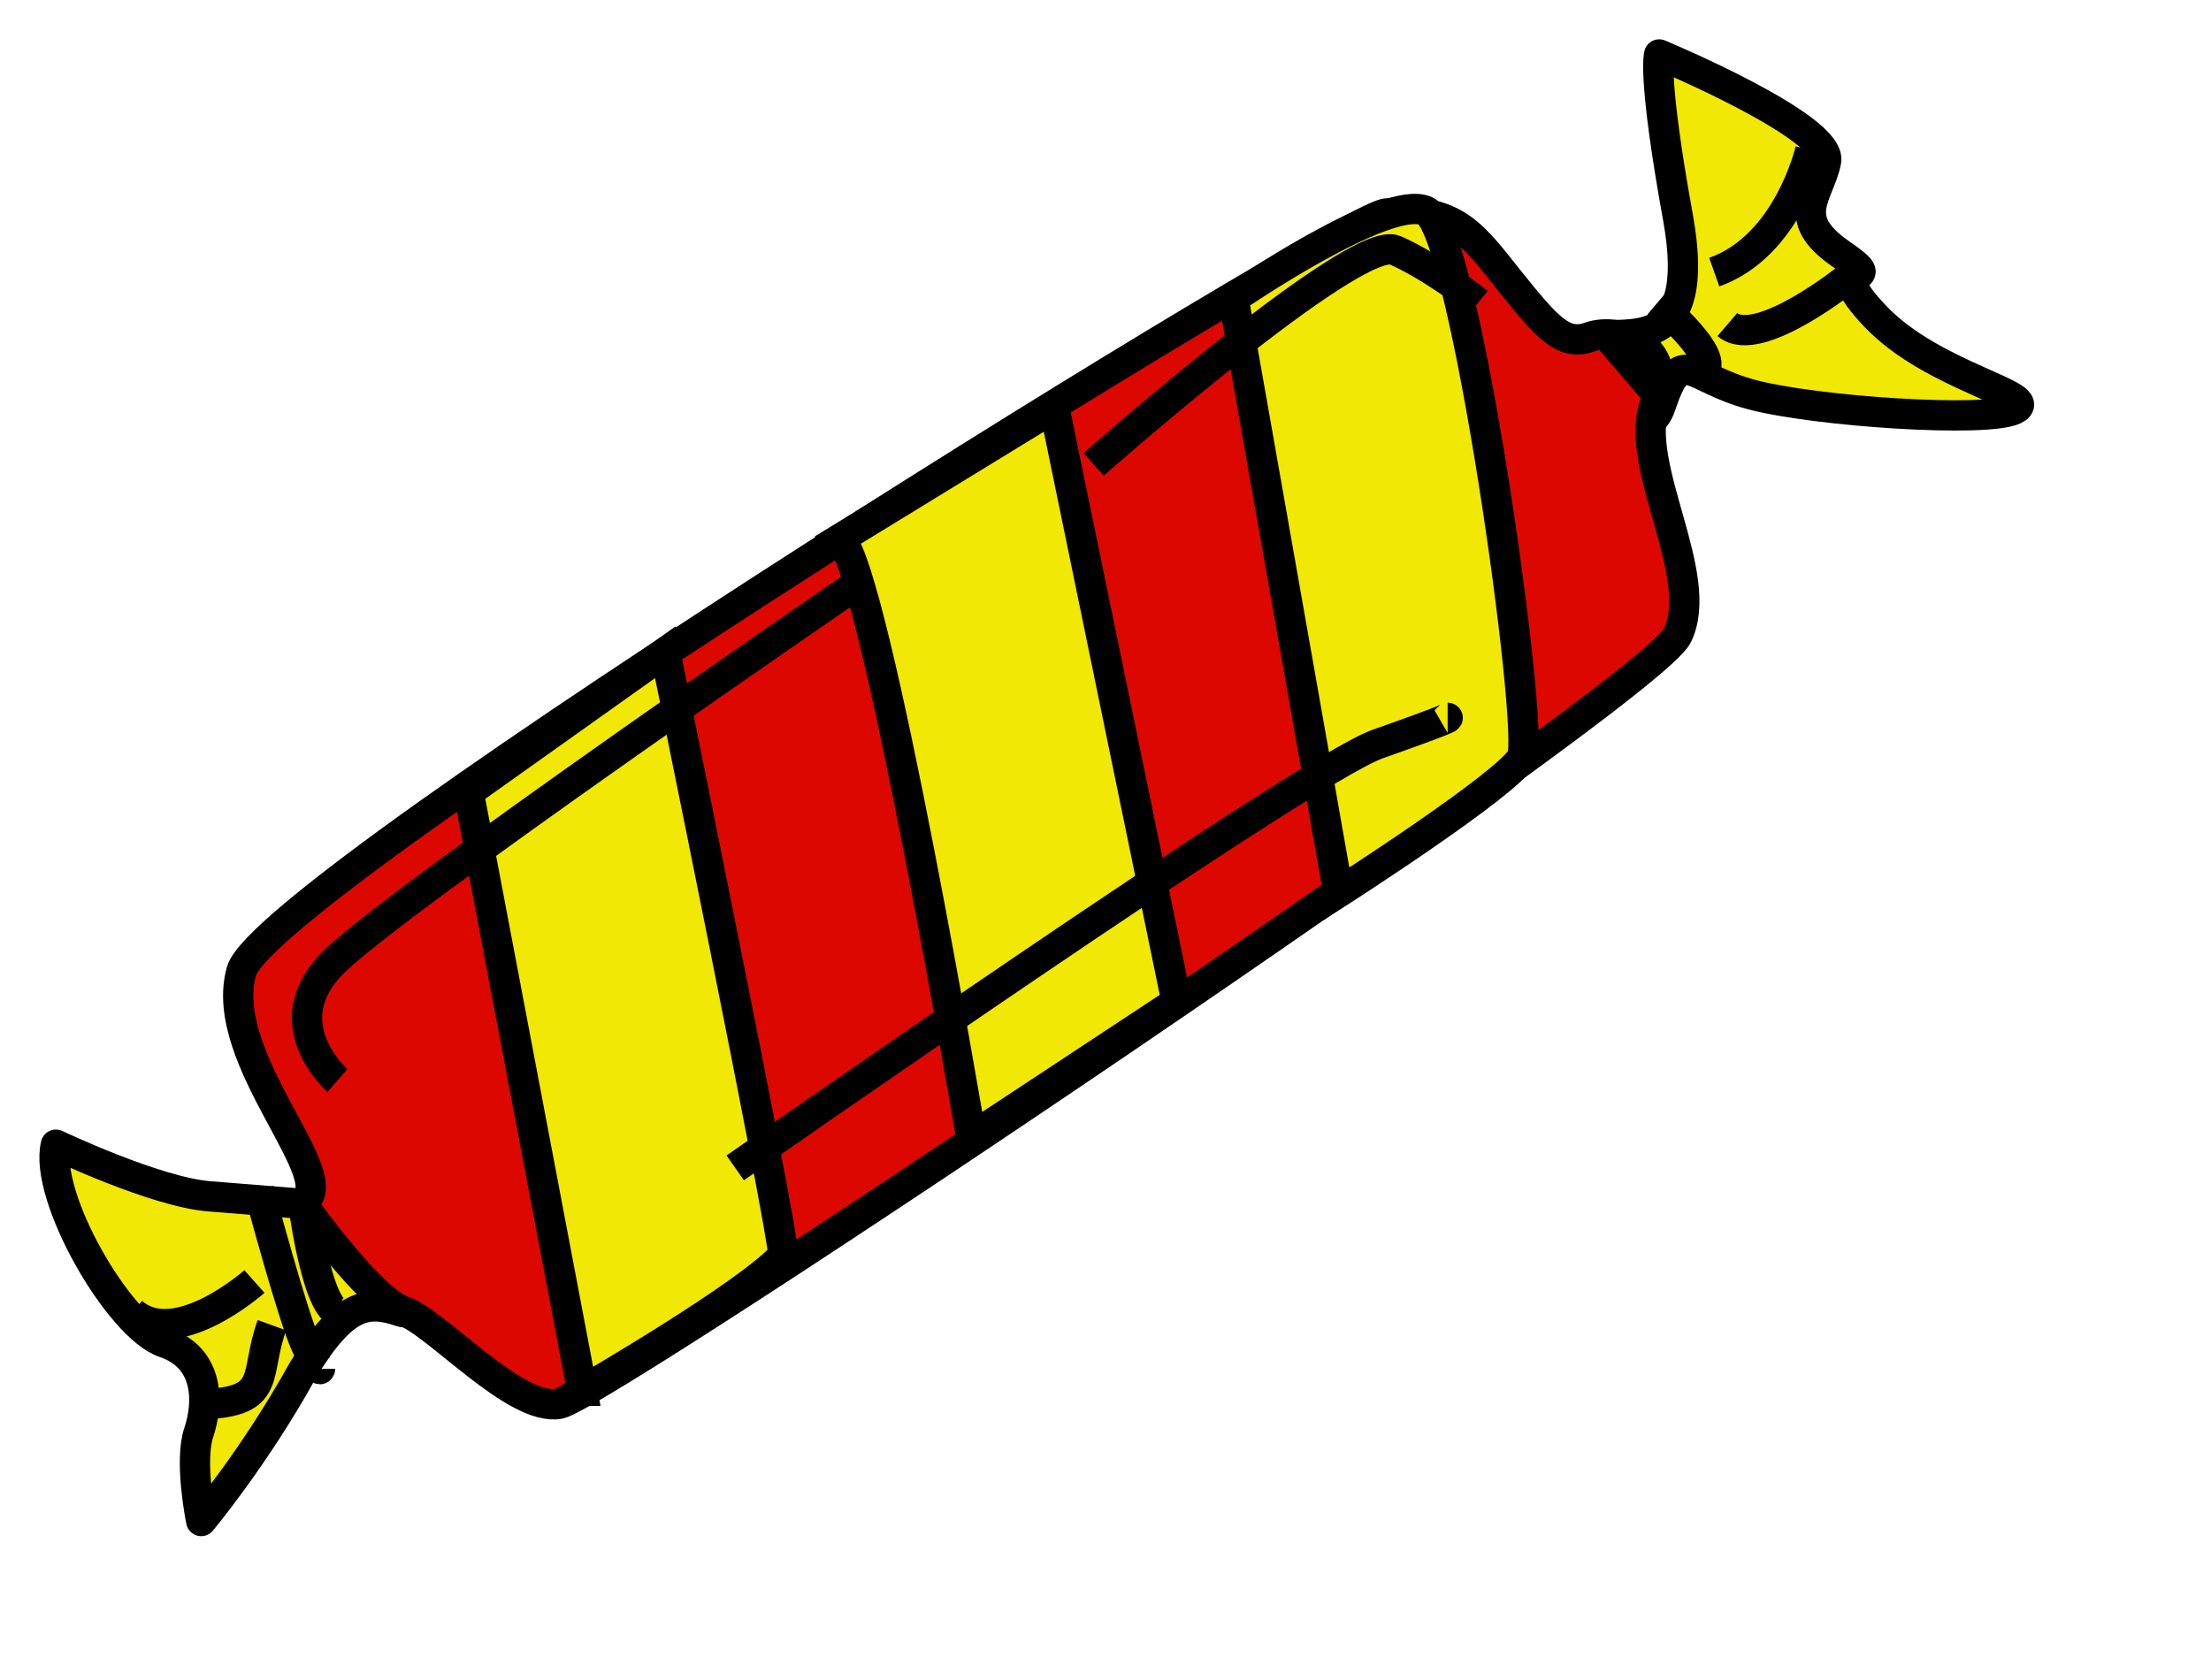
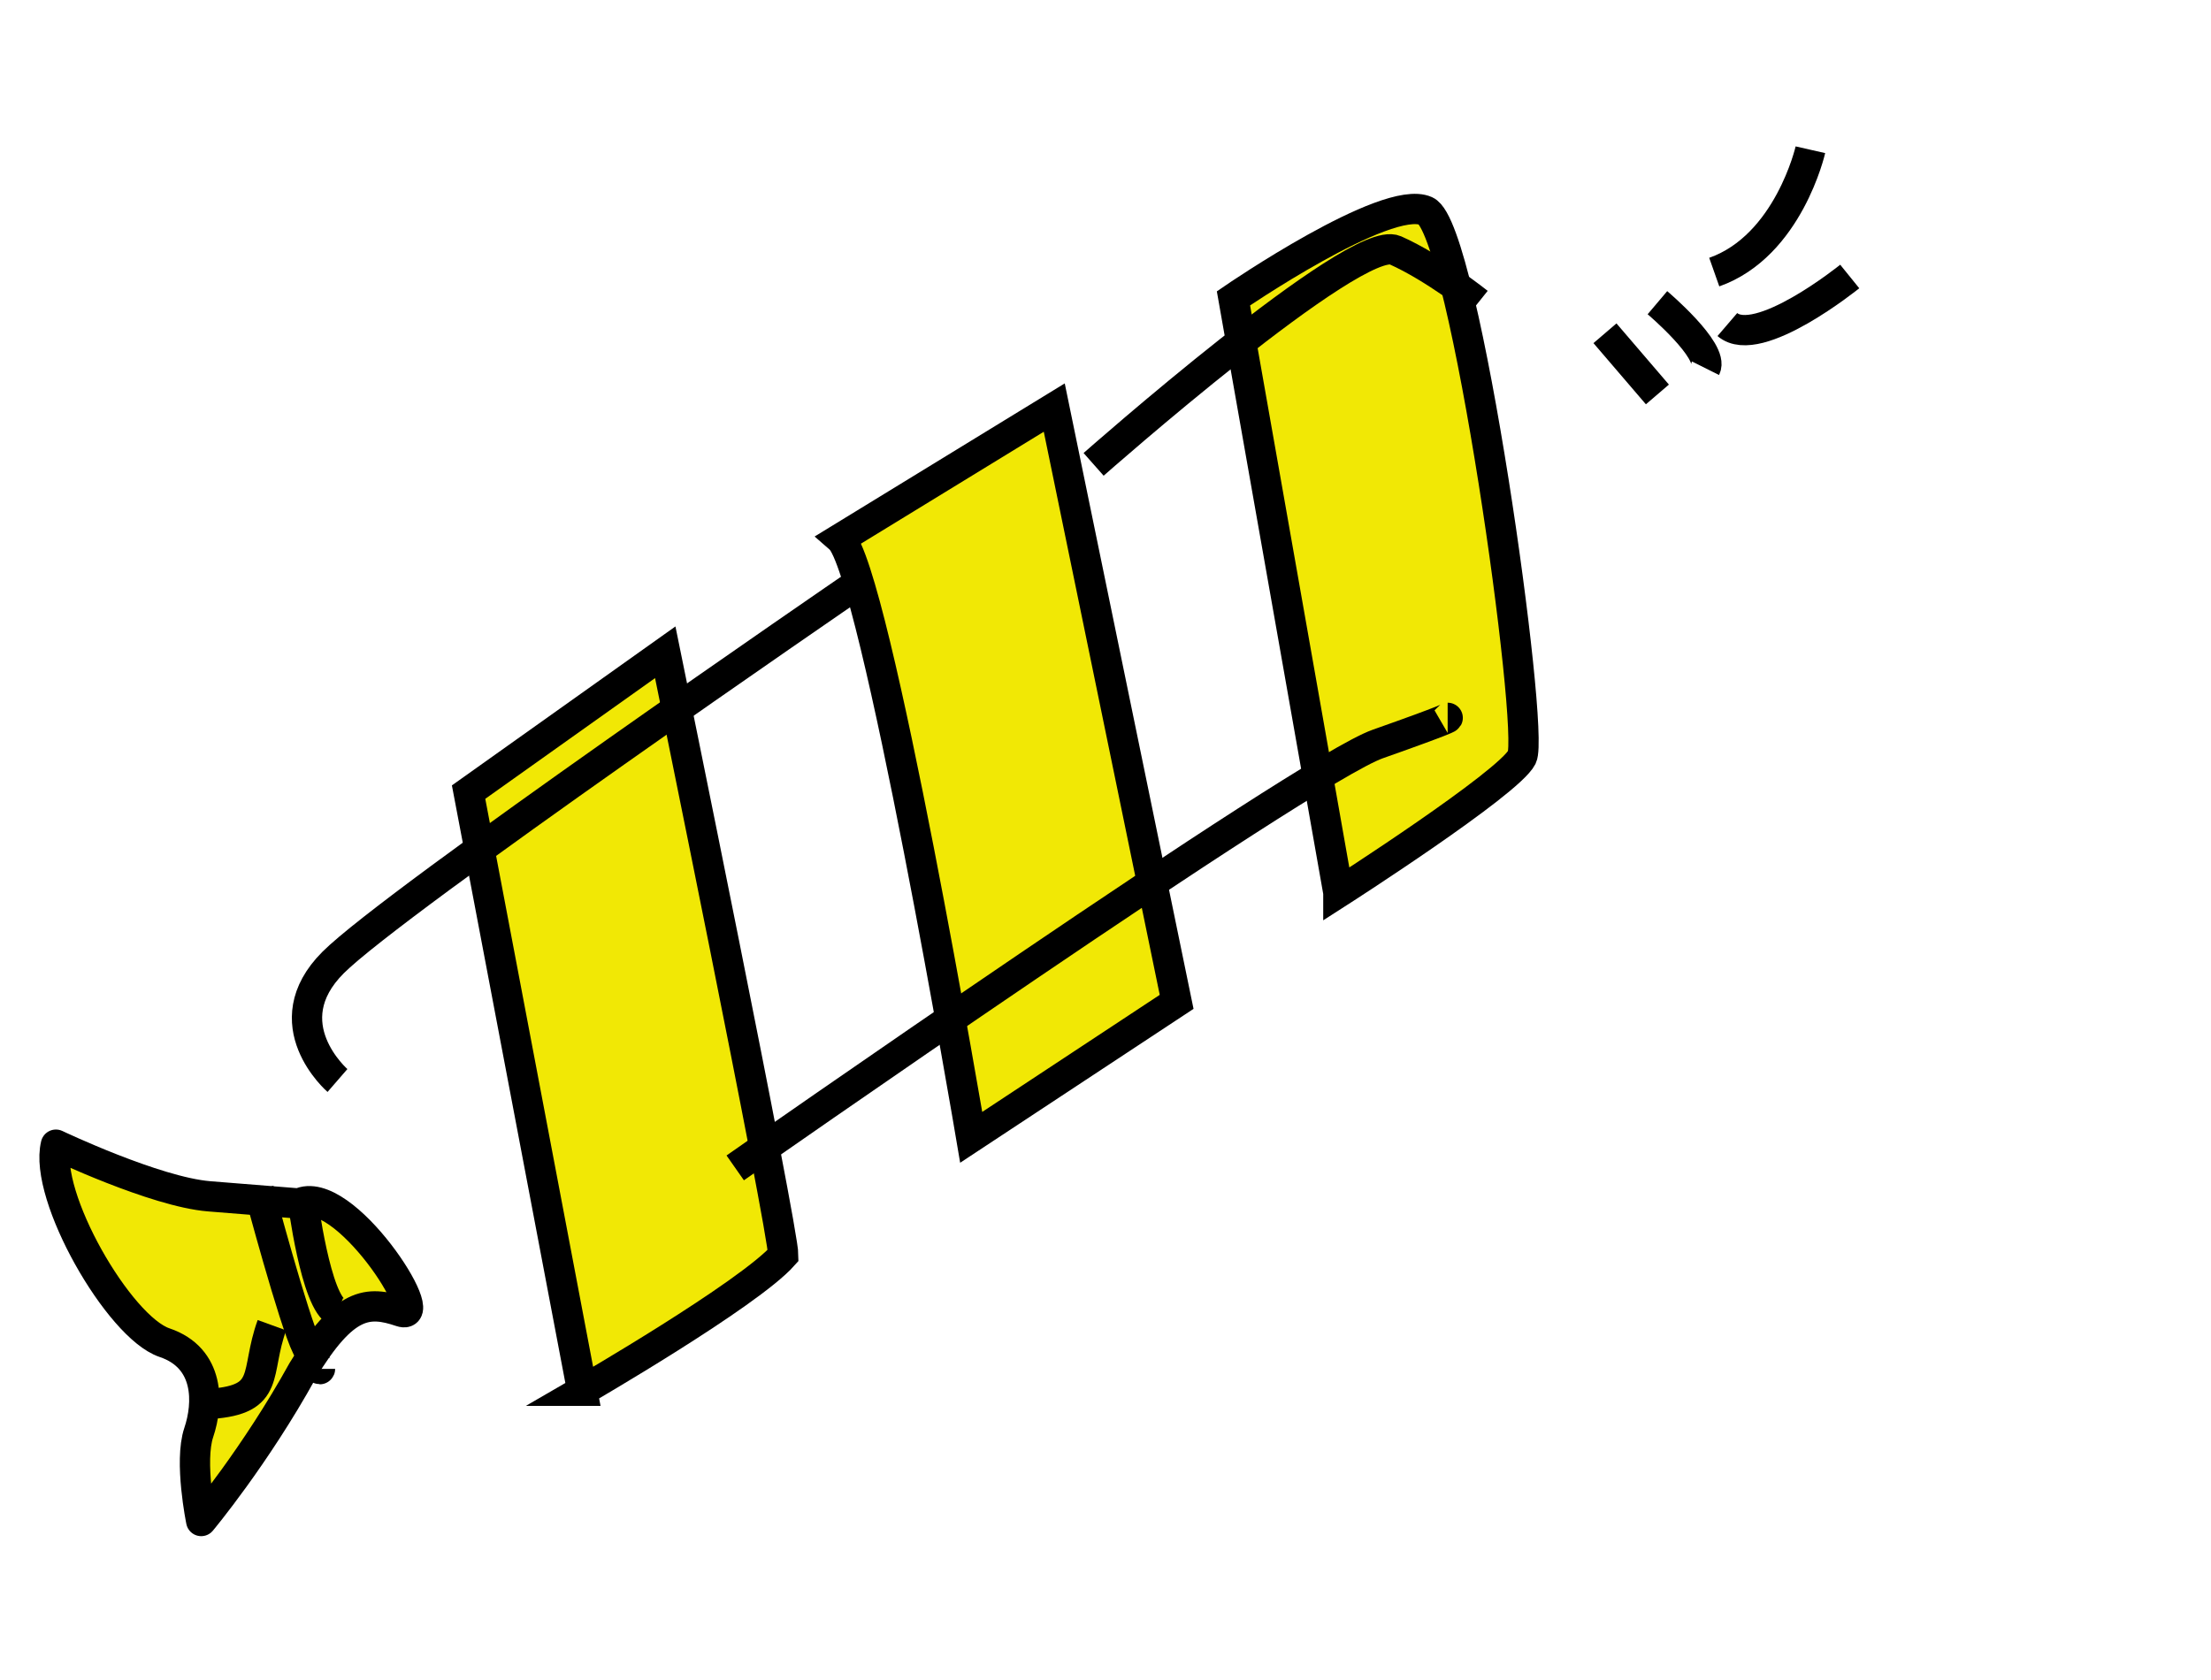
<svg xmlns="http://www.w3.org/2000/svg" xmlns:ns1="http://www.inkscape.org/namespaces/inkscape" xmlns:ns2="http://sodipodi.sourceforge.net/DTD/sodipodi-0.dtd" height="78.428pt" id="svg1" ns1:version="0.91 r13843" ns2:docname="candy_striped_2.svg" ns2:version="0.32" width="103.2pt" version="1.1">
  <title id="title4524">candy striped</title>
  <defs id="defs3" />
  <ns2:namedview bordercolor="#666666" borderopacity="1.0" id="base" ns1:cx="55.665561" ns1:cy="27.209178" ns1:pageopacity="0.0" ns1:pageshadow="2" ns1:window-height="981" ns1:window-width="1134" ns1:window-x="23" ns1:window-y="0" ns1:zoom="0.9983453" pagecolor="#ffffff" showgrid="false" ns1:window-maximized="0" ns1:current-layer="svg1" fit-margin-top="2" fit-margin-left="2" fit-margin-right="2" fit-margin-bottom="2" />
  <g id="g4505" transform="matrix(1.414,0,0,1.414,-8.102,-28.172)">
-     <path d="m 75.977,34.783 c 1.157,-0.422 4.742,0.989 3.606,-5.281 -1.136,-6.269 -0.828,-7.181 -0.828,-7.181 0,0 7.655,3.188 7.345,4.708 -0.309,1.52 -1.65,2.489 0.656,4.078 2.306,1.589 -1.034,0.057 1.512,2.742 2.546,2.685 7.349,3.491 6.131,4.096 -1.219,0.604 -8.76,0.093 -11.556,-0.646 -2.796,-0.739 -3.095,-2.261 -4.016,0.474 -0.921,2.734 -4.007,-2.568 -2.849,-2.99 z" id="path844" ns2:nodetypes="cccccccccc" style="fill:#f1e805;fill-opacity:1;fill-rule:evenodd;stroke:#000000;stroke-width:1pt;stroke-linejoin:round" ns1:connector-curvature="0" />
    <path d="m 8.191,70.315 c 0,0 4.373,2.082 6.745,2.273 2.372,0.19 3.953,0.317 3.953,0.317 1.95,-0.967 5.945,5.251 4.486,4.759 -1.458,-0.491 -2.493,-0.434 -4.327,2.602 -2.08,3.765 -4.462,6.616 -4.462,6.616 0,0 -0.539,-2.618 -0.109,-3.894 0.43,-1.276 0.497,-3.283 -1.508,-3.959 -2.005,-0.676 -5.332,-6.465 -4.778,-8.714 z" id="path843" ns2:nodetypes="ccccccccc" style="fill:#f1e805;fill-opacity:1;fill-rule:evenodd;stroke:#000000;stroke-width:1pt;stroke-linejoin:round" ns1:connector-curvature="0" />
-     <path d="m 18.996,72.88 c 1.95,-0.967 -3.745,-6.319 -2.637,-10.208 1.108,-3.89 49.077,-33.597 50.415,-33.35 3.069,-0.329 3.891,1.101 5.466,3.053 1.575,1.952 2.303,2.806 3.46,2.384 1.157,-0.422 3.771,0.255 2.849,2.99 -0.921,2.734 2.29,7.54 1.004,10.152 -1.286,2.612 -47.251,33.461 -49.199,33.82 -1.948,0.359 -5.413,-3.59 -6.871,-4.081 -1.458,-0.491 -4.486,-4.759 -4.486,-4.759 z" id="path825" ns2:nodetypes="cccccccccc" style="fill:#dc0800;fill-opacity:1;fill-rule:evenodd;stroke:#000000;stroke-width:1pt;stroke-linejoin:round" ns1:connector-curvature="0" />
    <path d="m 76.369,34.595 c 0,0 2.308,2.693 2.308,2.693" id="path826" ns2:nodetypes="cc" style="fill:none;fill-opacity:0.75;fill-rule:evenodd;stroke:#000000;stroke-width:1pt;stroke-linecap:butt;stroke-linejoin:miter;stroke-opacity:1" ns1:connector-curvature="0" />
    <path d="m 78.678,33.249 c 0,0 2.501,2.116 2.116,2.885" id="path827" ns2:nodetypes="cc" style="fill:none;fill-opacity:0.75;fill-rule:evenodd;stroke:#000000;stroke-width:1pt;stroke-linecap:butt;stroke-linejoin:miter;stroke-opacity:1" ns1:connector-curvature="0" />
    <path d="m 17.121,72.299 c 0,0 1.539,5.771 2.116,6.925 0.577,1.154 0.577,0.962 0.577,0.962" id="path828" style="fill:none;fill-opacity:0.75;fill-rule:evenodd;stroke:#000000;stroke-width:1pt;stroke-linecap:butt;stroke-linejoin:miter;stroke-opacity:1" ns1:connector-curvature="0" />
    <path d="m 19.044,72.684 c 0,0 0.577,4.617 1.539,5.002" id="path829" ns2:nodetypes="cc" style="fill:none;fill-opacity:0.75;fill-rule:evenodd;stroke:#000000;stroke-width:1pt;stroke-linecap:butt;stroke-linejoin:miter;stroke-opacity:1" ns1:connector-curvature="0" />
    <path d="m 42.705,43.637 9.426,-5.771 5.386,26.162 -9.041,5.963 c 0,0 -4.232,-25.008 -5.771,-26.354 z" id="path841" ns2:nodetypes="ccccc" style="fill:#f1e805;fill-opacity:1;fill-rule:evenodd;stroke:#000000;stroke-width:1pt;stroke-linecap:butt;stroke-linejoin:miter;stroke-opacity:1" ns1:connector-curvature="0" />
    <path d="m 31.356,81.148 -5.002,-26.354 8.656,-6.156 c 0,0 5.194,25.392 5.194,26.547 -1.539,1.731 -8.849,5.963 -8.849,5.963 z" id="path840" ns2:nodetypes="ccccc" style="fill:#f1e805;fill-opacity:1;fill-rule:evenodd;stroke:#000000;stroke-width:1pt;stroke-linecap:butt;stroke-linejoin:miter;stroke-opacity:1" ns1:connector-curvature="0" />
    <path d="m 20.583,67.49 c 0,0 -2.885,-2.501 -0.192,-5.194 2.693,-2.693 22.892,-16.544 22.892,-16.544" id="path830" style="fill:none;fill-opacity:0.75;fill-rule:evenodd;stroke:#000000;stroke-width:1pt;stroke-linecap:butt;stroke-linejoin:miter;stroke-opacity:1" ns1:connector-curvature="0" />
    <path d="M 64.635,59.218 60.018,33.057 c 0,0 6.733,-4.617 8.464,-3.847 1.731,0.769 4.809,22.892 4.232,24.046 -0.577,1.154 -8.079,5.963 -8.079,5.963 z" id="path839" ns2:nodetypes="ccccc" style="fill:#f1e805;fill-opacity:1;fill-rule:evenodd;stroke:#000000;stroke-width:1pt;stroke-linecap:butt;stroke-linejoin:miter;stroke-opacity:1" ns1:connector-curvature="0" />
    <path d="m 53.863,40.366 c 0,0 11.542,-10.195 13.273,-9.426 1.731,0.769 3.655,2.308 3.655,2.308" id="path831" style="fill:none;fill-opacity:0.75;fill-rule:evenodd;stroke:#000000;stroke-width:1pt;stroke-linecap:butt;stroke-linejoin:miter;stroke-opacity:1" ns1:connector-curvature="0" />
    <path d="m 38.089,71.337 c 0,0 25.008,-17.505 28.278,-18.66 3.27,-1.154 3.078,-1.154 3.078,-1.154" id="path832" style="fill:none;fill-opacity:0.75;fill-rule:evenodd;stroke:#000000;stroke-width:1pt;stroke-linecap:butt;stroke-linejoin:miter;stroke-opacity:1" ns1:connector-curvature="0" />
    <path d="m 85.411,26.516 c 0,0 -0.962,4.232 -4.232,5.386" id="path834" ns2:nodetypes="cc" style="fill:none;fill-opacity:0.75;fill-rule:evenodd;stroke:#000000;stroke-width:1pt;stroke-linecap:butt;stroke-linejoin:miter;stroke-opacity:1" ns1:connector-curvature="0" />
    <path d="m 87.142,32.095 c 0,0 -4.04,3.27 -5.386,2.116" id="path835" ns2:nodetypes="cc" style="fill:none;fill-opacity:0.75;fill-rule:evenodd;stroke:#000000;stroke-width:1pt;stroke-linecap:butt;stroke-linejoin:miter;stroke-opacity:1" ns1:connector-curvature="0" />
-     <path d="m 11.542,77.686 c 1.924,1.731 5.386,-1.347 5.386,-1.347" id="path836" ns2:nodetypes="cc" style="fill:none;fill-opacity:0.75;fill-rule:evenodd;stroke:#000000;stroke-width:1pt;stroke-linecap:butt;stroke-linejoin:miter;stroke-opacity:1" ns1:connector-curvature="0" />
    <path d="m 15.005,81.725 c 2.693,-0.192 1.924,-1.347 2.693,-3.463" id="path837" ns2:nodetypes="cc" style="fill:none;fill-opacity:0.75;fill-rule:evenodd;stroke:#000000;stroke-width:1pt;stroke-linecap:butt;stroke-linejoin:miter;stroke-opacity:1" ns1:connector-curvature="0" />
  </g>
</svg>